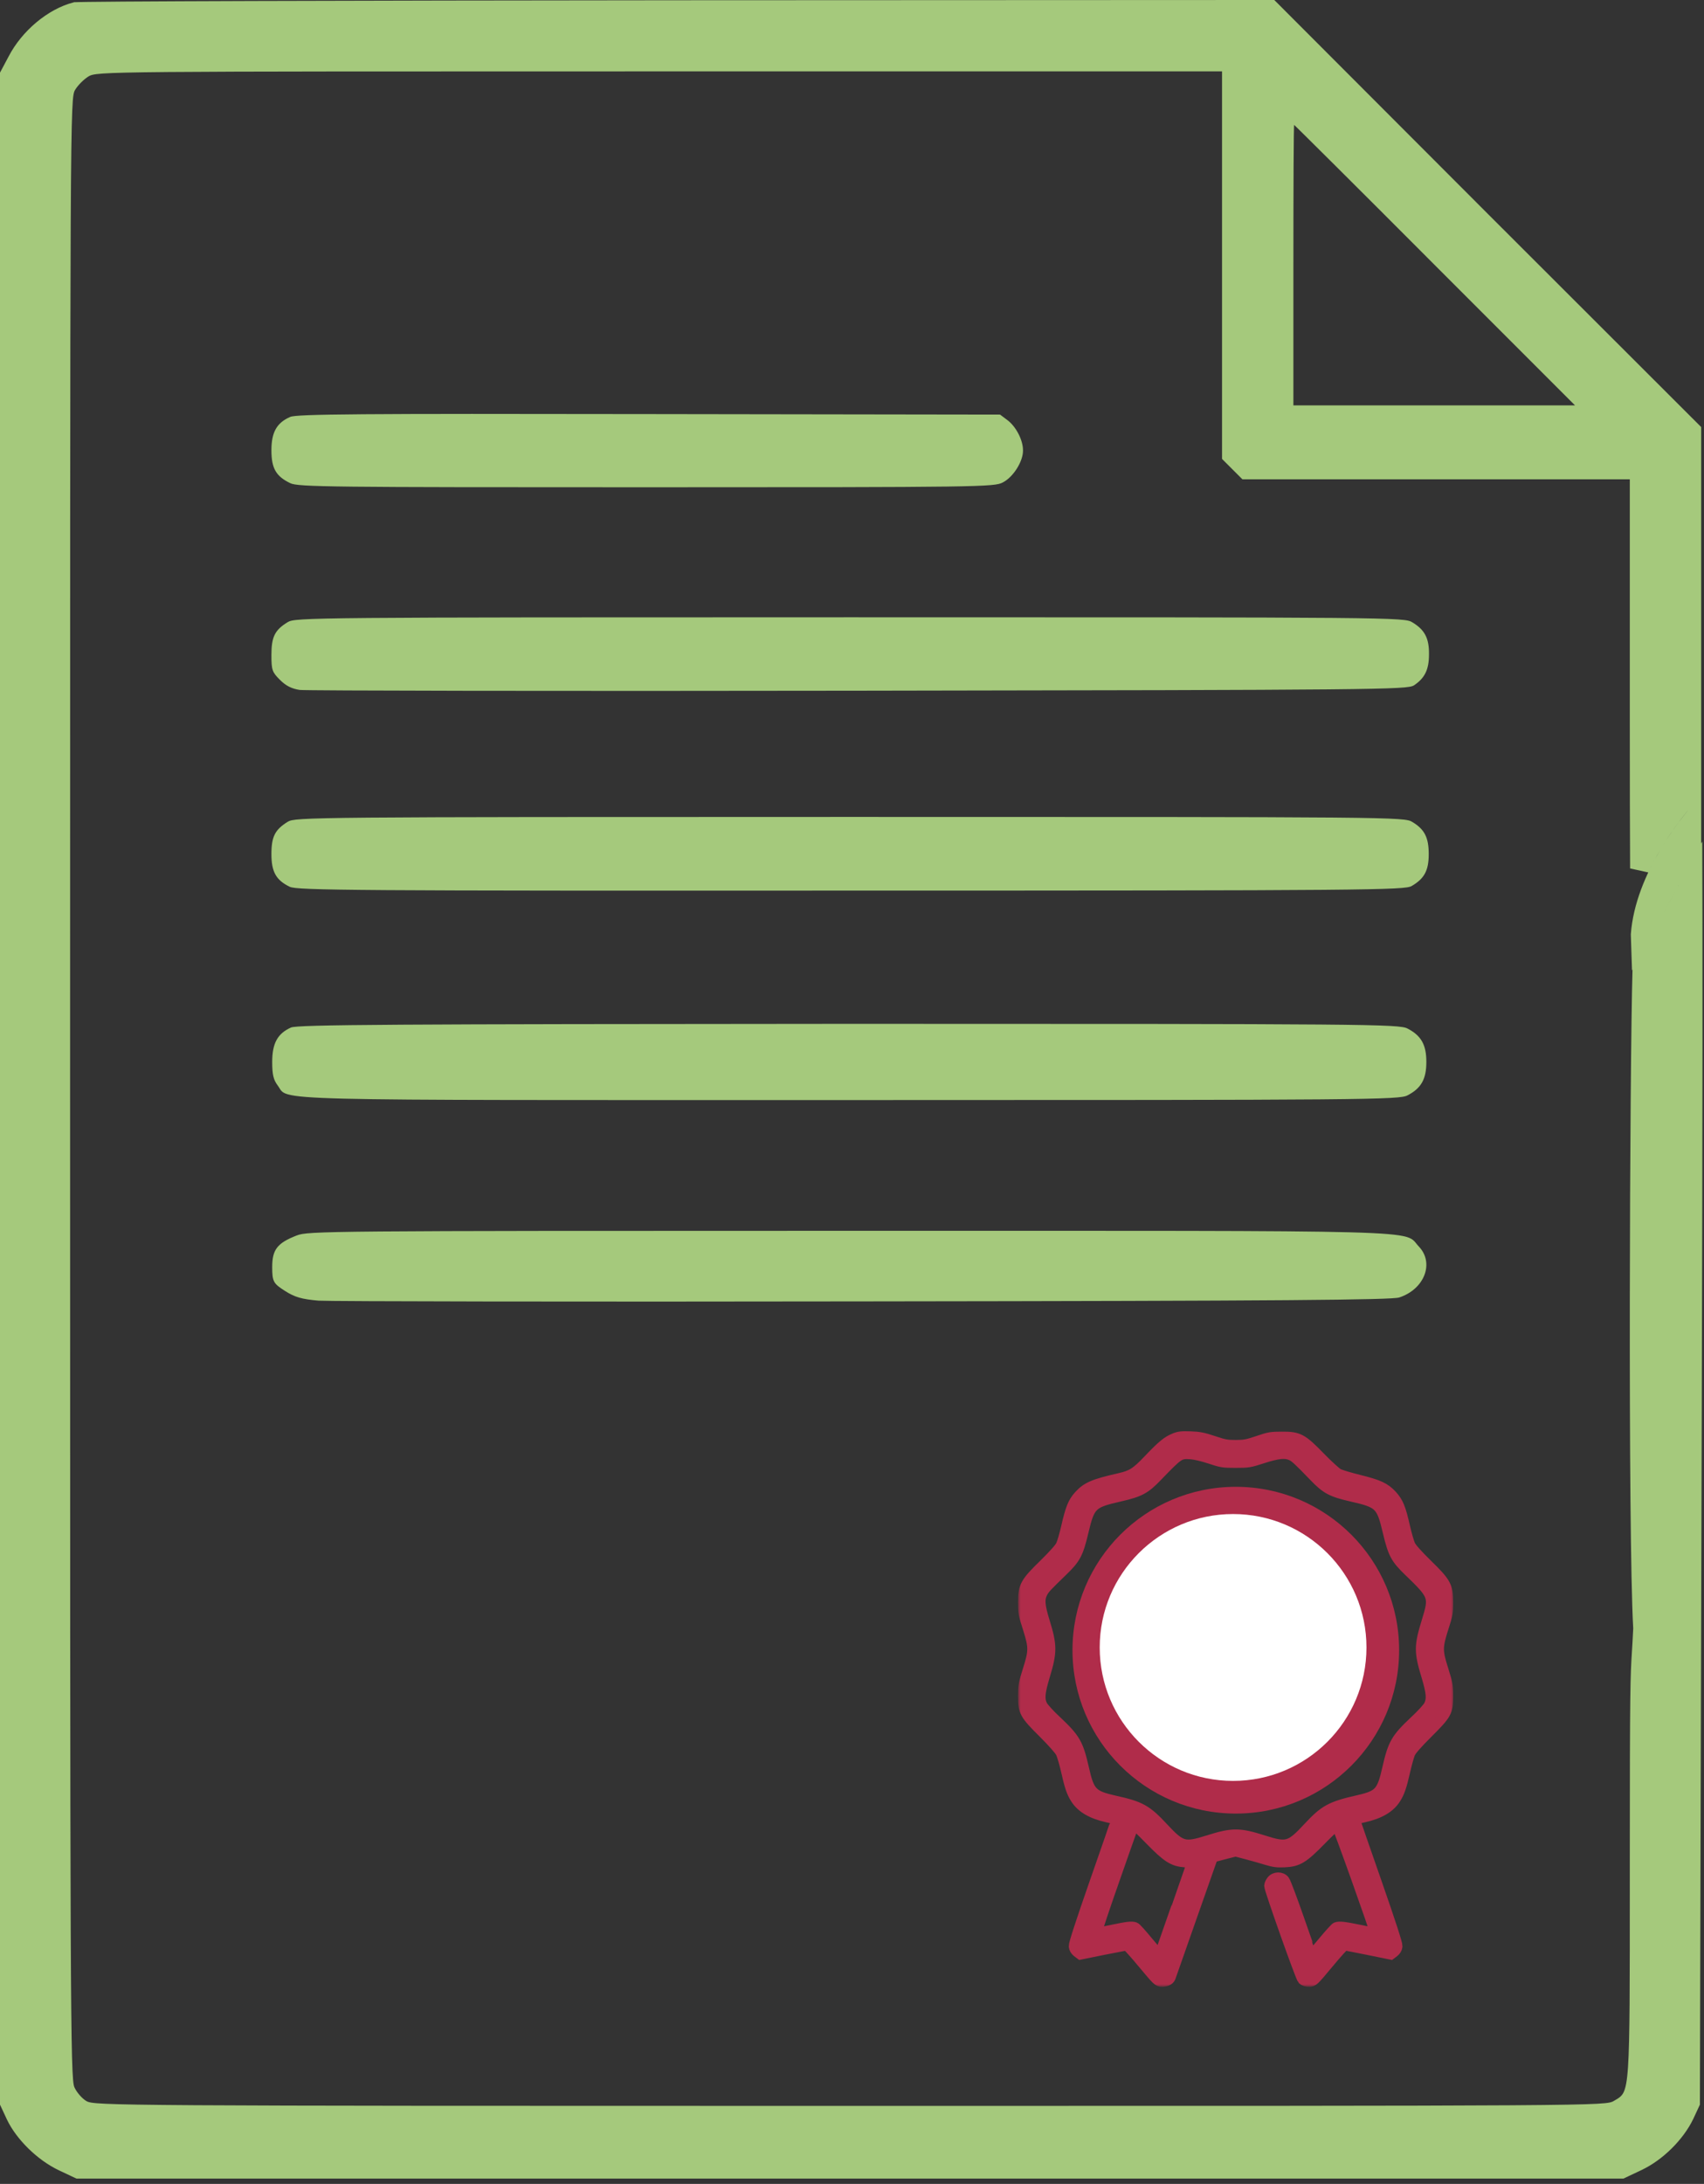
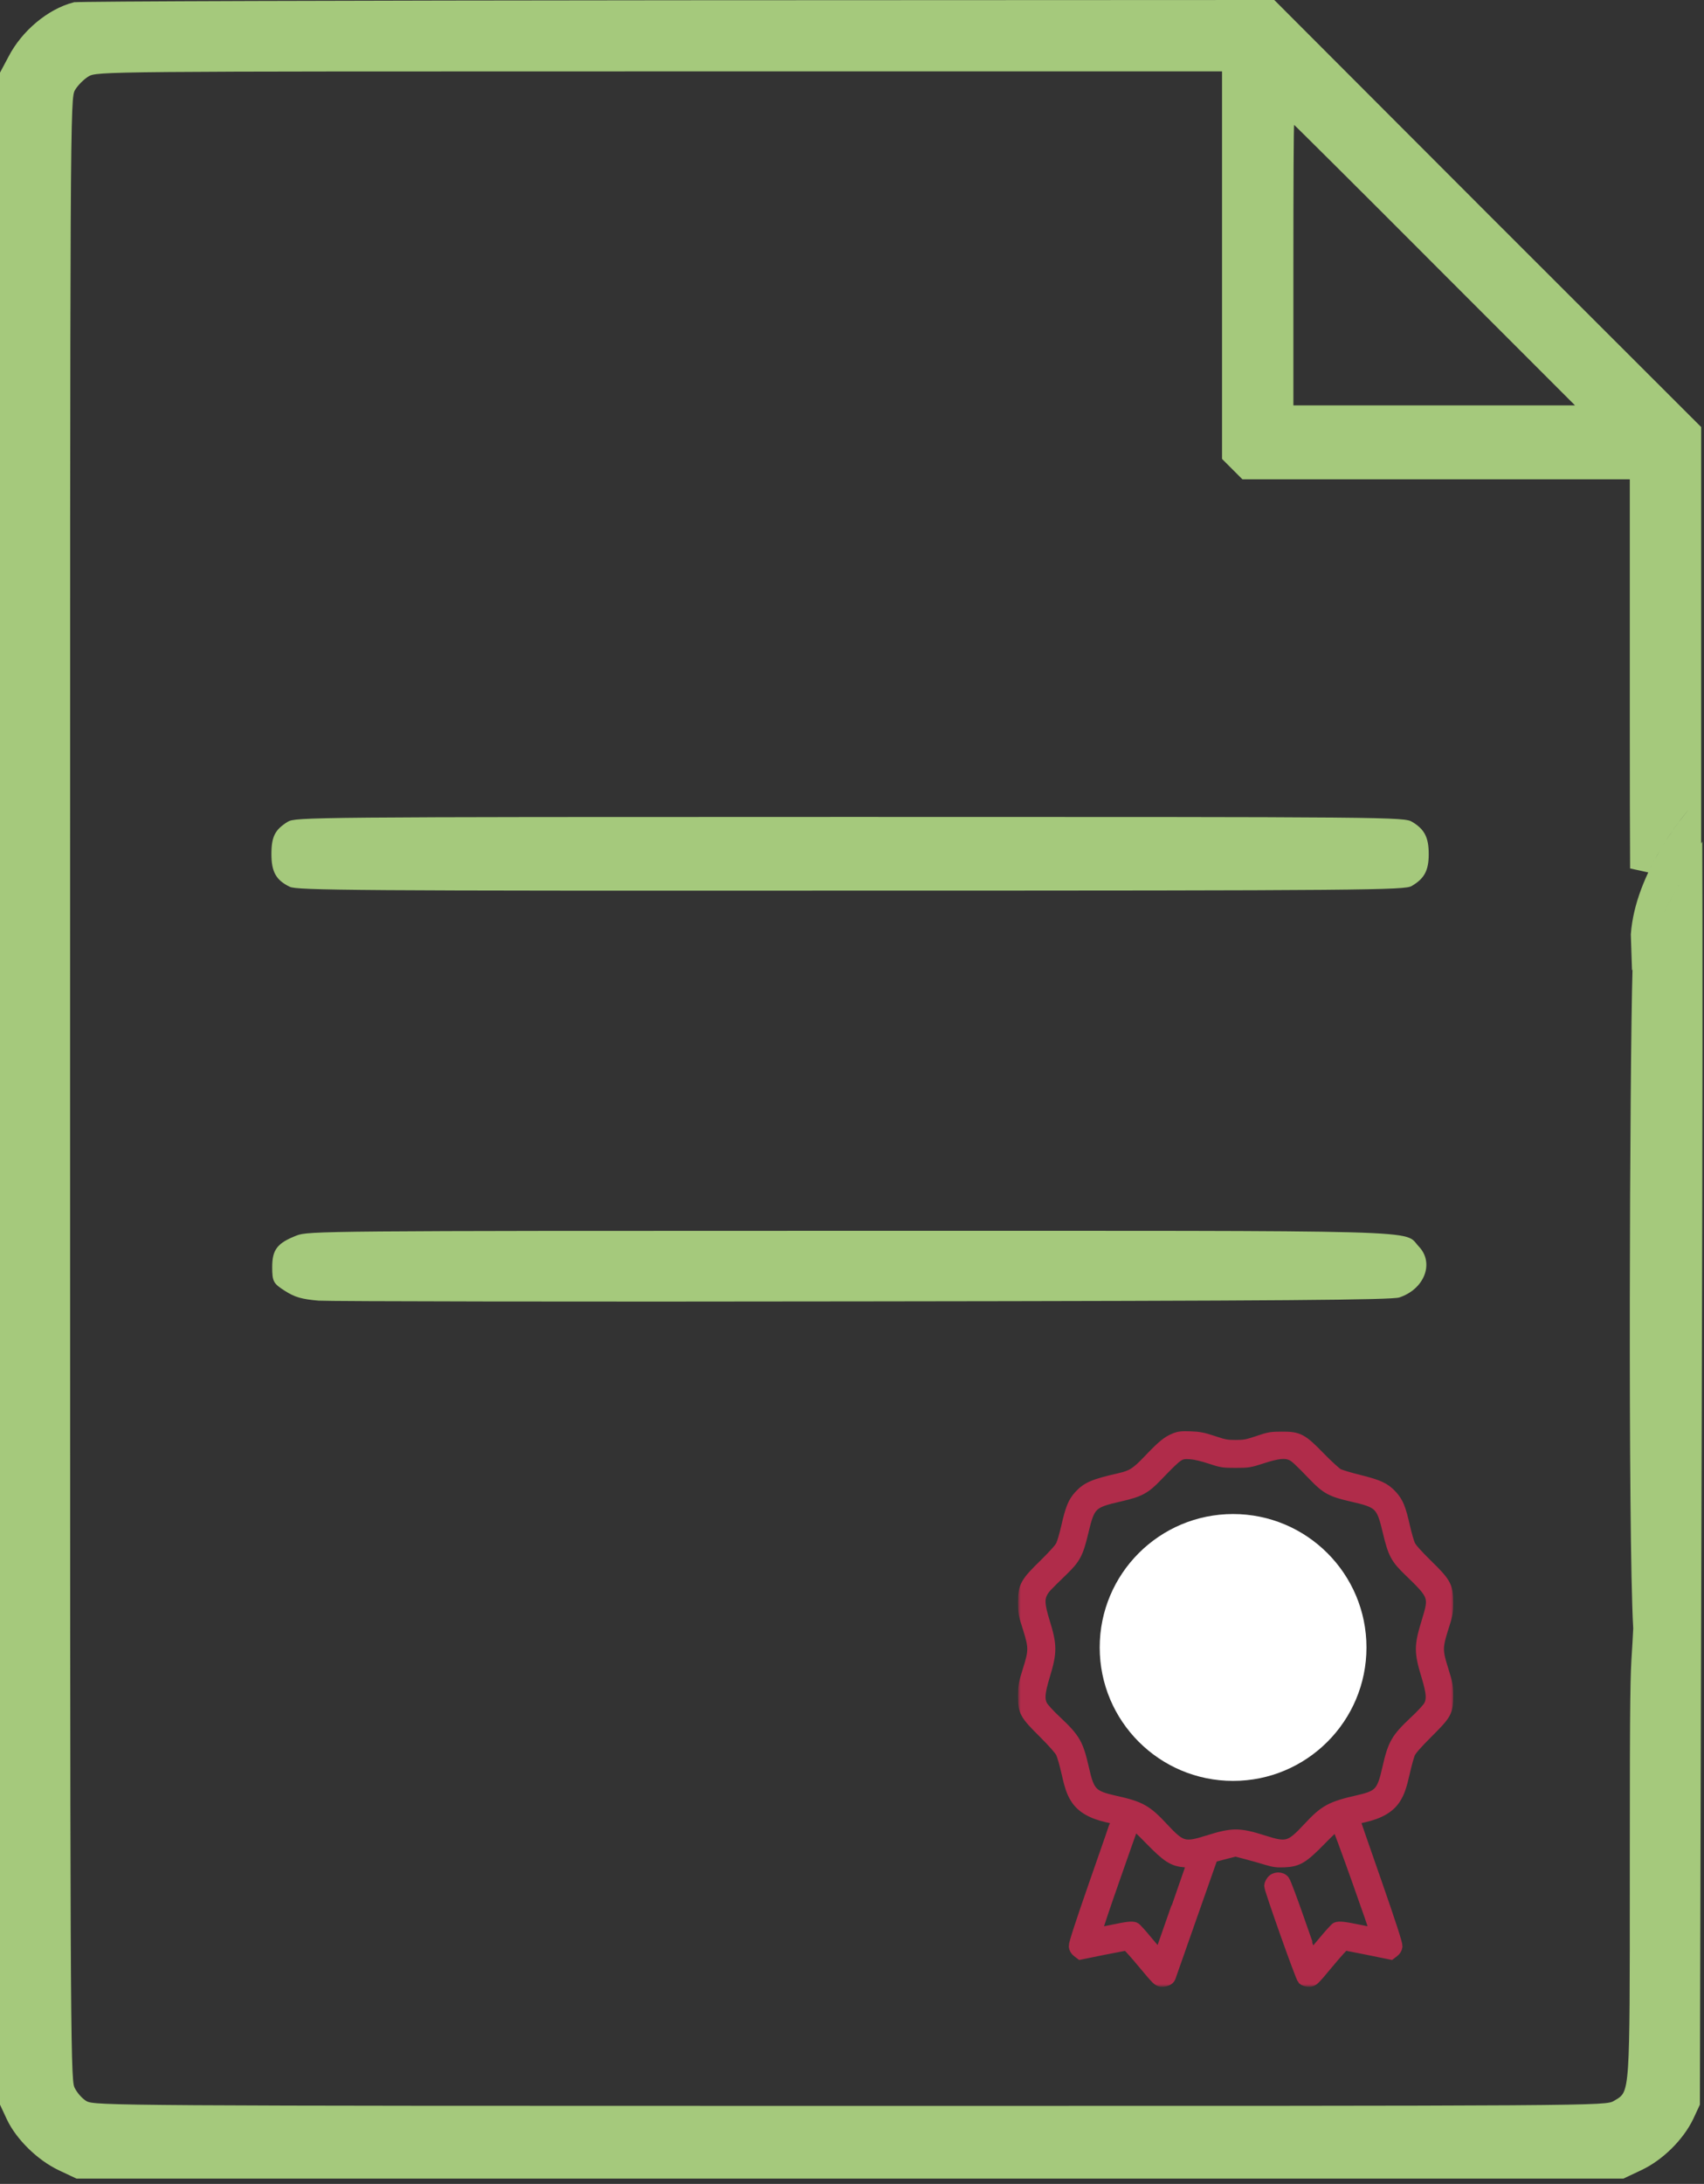
<svg xmlns="http://www.w3.org/2000/svg" width="313" height="401" viewBox="0 0 313 401" fill="none">
  <rect x="0" y="0" width="313" height="401" fill="#333333" stroke="none" />
-   <path d="M310.965 168.383C310.961 165.821 310.954 163.436 310.947 161.251C310.751 161.605 310.574 161.929 310.422 162.211C310.236 162.559 310.093 162.833 309.999 163.022C309.974 163.073 309.955 163.113 309.941 163.143C309.921 163.209 309.901 163.262 309.889 163.293C309.863 163.361 309.836 163.423 309.816 163.465C309.775 163.555 309.724 163.659 309.67 163.764C309.56 163.979 309.408 164.267 309.227 164.602C308.865 165.273 308.37 166.168 307.831 167.13C307.829 167.132 307.828 167.135 307.827 167.137L307.301 168.093C306.266 169.974 304.858 172.533 303.912 174.268C303.356 175.331 302.783 176.319 302.302 177.069C302.063 177.441 301.83 177.78 301.623 178.047C301.62 178.05 301.618 178.053 301.616 178.056C301.112 195.831 300.765 281.707 301.747 298.9L301.752 298.992L301.748 299.083C301.657 301.008 301.577 302.282 301.508 303.385C301.225 307.906 301.122 309.554 301.122 341.41C301.122 342.791 301.122 344.128 301.122 345.422C301.123 364.801 301.124 374.534 300.79 379.596C300.616 382.234 300.343 383.925 299.736 385.08C299.133 386.23 298.213 386.757 297.619 387.097C297.532 387.147 297.451 387.193 297.38 387.237L297.376 387.239C297.067 387.427 296.705 387.623 296.028 387.765C295.461 387.883 294.665 387.965 293.443 388.031C290.975 388.165 286.41 388.253 277.621 388.312C260.019 388.429 225.315 388.429 156.143 388.429H156.123C88.645 388.429 53.925 388.417 35.9 388.3C26.897 388.241 22.028 388.157 19.317 388.032C16.764 387.914 15.775 387.771 14.976 387.294C14.363 386.932 13.779 386.389 13.31 385.851C12.838 385.309 12.382 384.658 12.082 383.997C11.838 383.477 11.746 382.801 11.677 382.013C11.599 381.123 11.535 379.782 11.48 377.736C11.37 373.633 11.293 366.56 11.241 354.28C11.135 329.709 11.124 284.225 11.124 199.799V199.784C11.124 109.518 11.124 64.071 11.241 40.999C11.299 29.473 11.387 23.5 11.52 20.31C11.648 17.242 11.807 16.406 12.313 15.571L12.317 15.566C12.976 14.486 14.252 13.21 15.332 12.55L15.337 12.547C15.635 12.367 15.99 12.176 16.593 12.032C17.113 11.908 17.797 11.824 18.777 11.757C20.751 11.621 24.276 11.533 30.887 11.475C44.136 11.357 69.978 11.357 121.113 11.357H121.153H224.47H226.22V13.107V48.686V83.539L227.58 84.899L228.94 86.259H263.794H299.372H301.122V88.009V132.763C301.122 143.914 301.139 152.717 301.177 159.447C301.884 157.942 302.652 156.521 303.431 155.206C305.226 152.172 307.124 149.624 308.593 147.811C309.328 146.904 309.958 146.177 310.416 145.664C310.532 145.534 310.637 145.418 310.73 145.316V116.706V79.138L272.013 40.468L272.012 40.466L233.342 1.75L124.525 1.797C94.401 1.82 66.865 1.867 46.761 1.931C36.708 1.963 28.515 2 22.787 2.04C19.922 2.06 17.677 2.081 16.125 2.103C15.348 2.114 14.751 2.125 14.338 2.136C14.13 2.141 13.978 2.147 13.877 2.152C13.875 2.152 13.873 2.152 13.871 2.152C9.771 3.229 5.356 6.858 3.101 11.24L3.095 11.251L3.09 11.261L1.75 13.778V199.893V386.057L2.848 388.415C4.398 391.679 7.975 395.23 11.606 396.939L14.435 398.271H156.123H297.81L300.732 396.893L300.733 396.892C304.347 395.192 307.794 391.742 309.447 388.317C309.448 388.314 309.45 388.31 309.452 388.307L310.497 386.056L310.636 332.372C310.636 332.371 310.636 332.371 310.636 332.371C310.656 322.462 310.697 308.302 310.744 292.14C310.808 270.432 310.882 245.113 310.929 221.629C310.97 201.188 310.99 182.213 310.965 168.383ZM301.308 171.645C301.308 171.674 301.309 171.702 301.31 171.731C302.217 170.072 303.363 167.99 304.237 166.4L304.767 165.438L304.77 165.431L304.774 165.425C305.31 164.47 305.796 163.589 306.147 162.939C306.229 162.788 306.302 162.652 306.366 162.531C306.44 162.39 306.502 162.271 306.551 162.176C306.573 162.133 306.59 162.099 306.603 162.071C306.614 162.039 306.621 162.02 306.621 162.019C306.649 161.938 306.679 161.865 306.701 161.813C306.747 161.706 306.804 161.587 306.863 161.469C306.981 161.229 307.146 160.915 307.339 160.555C307.728 159.831 308.262 158.87 308.851 157.833L308.852 157.831L310.73 154.536V150.745C309.441 152.386 307.906 154.517 306.443 156.988C303.899 161.287 301.695 166.421 301.308 171.645ZM290.544 73.196L293.532 76.183H289.307H263.419H237.578H235.828V74.433V48.686C235.828 41.592 235.84 35.152 235.863 30.484C235.875 28.151 235.89 26.256 235.907 24.943C235.916 24.288 235.926 23.77 235.936 23.411C235.938 23.344 235.941 23.28 235.943 23.22C235.946 23.122 235.95 23.036 235.955 22.963C235.958 22.91 235.964 22.831 235.974 22.751C235.978 22.722 235.99 22.626 236.019 22.512C236.03 22.468 236.07 22.316 236.161 22.138C236.205 22.053 236.309 21.867 236.501 21.681C236.699 21.489 237.113 21.188 237.719 21.188C237.992 21.21 238.376 21.316 238.489 21.367C238.519 21.382 238.558 21.404 238.593 21.424C238.629 21.445 238.662 21.465 238.68 21.476C238.744 21.518 238.792 21.556 238.808 21.568C238.846 21.599 238.876 21.625 238.887 21.634C238.913 21.657 238.937 21.68 238.952 21.694C238.967 21.707 238.983 21.723 239 21.739C239.024 21.762 239.049 21.786 239.076 21.812C239.173 21.905 239.311 22.04 239.488 22.213C239.841 22.56 240.358 23.069 241.018 23.722C242.34 25.03 244.245 26.92 246.589 29.252C251.278 33.918 257.728 40.356 264.799 47.45L290.544 73.196Z" fill="#A5C97C" stroke="#A5C97C" stroke-width="3.5" />
-   <path d="M53.32 76.547C50.839 77.624 49.856 79.356 49.856 82.68C49.856 86.004 50.699 87.455 53.32 88.719C54.772 89.421 60.764 89.468 118.766 89.468C179.998 89.468 182.666 89.421 184.211 88.578C186.13 87.595 187.956 84.693 187.909 82.68C187.909 80.76 186.598 78.279 185.007 77.109L183.696 76.126L119.234 76.032C66.007 75.939 54.538 76.032 53.32 76.547Z" fill="#A5C97C" />
-   <path d="M52.852 114.233C50.465 115.684 49.856 116.948 49.856 120.272C49.856 123.034 49.997 123.408 51.401 124.813C52.525 125.936 53.554 126.451 55.053 126.685C56.176 126.826 102.428 126.919 157.761 126.826C253.026 126.685 258.504 126.638 259.721 125.843C261.687 124.532 262.483 122.987 262.483 120.178C262.53 117.182 261.687 115.637 259.44 114.28C257.989 113.343 256.21 113.343 156.123 113.343C56.738 113.343 54.257 113.39 52.852 114.233Z" fill="#A5C97C" />
+   <path d="M310.965 168.383C310.961 165.821 310.954 163.436 310.947 161.251C310.751 161.605 310.574 161.929 310.422 162.211C310.236 162.559 310.093 162.833 309.999 163.022C309.974 163.073 309.955 163.113 309.941 163.143C309.921 163.209 309.901 163.262 309.889 163.293C309.863 163.361 309.836 163.423 309.816 163.465C309.775 163.555 309.724 163.659 309.67 163.764C309.56 163.979 309.408 164.267 309.227 164.602C308.865 165.273 308.37 166.168 307.831 167.13C307.829 167.132 307.828 167.135 307.827 167.137L307.301 168.093C306.266 169.974 304.858 172.533 303.912 174.268C303.356 175.331 302.783 176.319 302.302 177.069C302.063 177.441 301.83 177.78 301.623 178.047C301.62 178.05 301.618 178.053 301.616 178.056C301.112 195.831 300.765 281.707 301.747 298.9L301.752 298.992L301.748 299.083C301.657 301.008 301.577 302.282 301.508 303.385C301.225 307.906 301.122 309.554 301.122 341.41C301.122 342.791 301.122 344.128 301.122 345.422C301.123 364.801 301.124 374.534 300.79 379.596C300.616 382.234 300.343 383.925 299.736 385.08C299.133 386.23 298.213 386.757 297.619 387.097C297.532 387.147 297.451 387.193 297.38 387.237L297.376 387.239C297.067 387.427 296.705 387.623 296.028 387.765C295.461 387.883 294.665 387.965 293.443 388.031C290.975 388.165 286.41 388.253 277.621 388.312C260.019 388.429 225.315 388.429 156.143 388.429H156.123C88.645 388.429 53.925 388.417 35.9 388.3C26.897 388.241 22.028 388.157 19.317 388.032C16.764 387.914 15.775 387.771 14.976 387.294C14.363 386.932 13.779 386.389 13.31 385.851C12.838 385.309 12.382 384.658 12.082 383.997C11.838 383.477 11.746 382.801 11.677 382.013C11.599 381.123 11.535 379.782 11.48 377.736C11.37 373.633 11.293 366.56 11.241 354.28C11.135 329.709 11.124 284.225 11.124 199.799V199.784C11.124 109.518 11.124 64.071 11.241 40.999C11.299 29.473 11.387 23.5 11.52 20.31C11.648 17.242 11.807 16.406 12.313 15.571L12.317 15.566C12.976 14.486 14.252 13.21 15.332 12.55L15.337 12.547C15.635 12.367 15.99 12.176 16.593 12.032C17.113 11.908 17.797 11.824 18.777 11.757C20.751 11.621 24.276 11.533 30.887 11.475C44.136 11.357 69.978 11.357 121.113 11.357H121.153H224.47H226.22V13.107V48.686V83.539L227.58 84.899L228.94 86.259H263.794H299.372H301.122V88.009V132.763C301.122 143.914 301.139 152.717 301.177 159.447C301.884 157.942 302.652 156.521 303.431 155.206C305.226 152.172 307.124 149.624 308.593 147.811C309.328 146.904 309.958 146.177 310.416 145.664C310.532 145.534 310.637 145.418 310.73 145.316V116.706V79.138L272.013 40.468L272.012 40.466L233.342 1.75L124.525 1.797C94.401 1.82 66.865 1.867 46.761 1.931C36.708 1.963 28.515 2 22.787 2.04C19.922 2.06 17.677 2.081 16.125 2.103C15.348 2.114 14.751 2.125 14.338 2.136C14.13 2.141 13.978 2.147 13.877 2.152C13.875 2.152 13.873 2.152 13.871 2.152C9.771 3.229 5.356 6.858 3.101 11.24L3.095 11.251L3.09 11.261L1.75 13.778V199.893V386.057L2.848 388.415C4.398 391.679 7.975 395.23 11.606 396.939L14.435 398.271H156.123H297.81L300.732 396.893L300.733 396.892C304.347 395.192 307.794 391.742 309.447 388.317C309.448 388.314 309.45 388.31 309.452 388.307L310.497 386.056L310.636 332.372C310.636 332.371 310.636 332.371 310.636 332.371C310.656 322.462 310.697 308.302 310.744 292.14C310.808 270.432 310.882 245.113 310.929 221.629C310.97 201.188 310.99 182.213 310.965 168.383ZM301.308 171.645C301.308 171.674 301.309 171.702 301.31 171.731C302.217 170.072 303.363 167.99 304.237 166.4L304.767 165.438L304.77 165.431L304.774 165.425C305.31 164.47 305.796 163.589 306.147 162.939C306.44 162.39 306.502 162.271 306.551 162.176C306.573 162.133 306.59 162.099 306.603 162.071C306.614 162.039 306.621 162.02 306.621 162.019C306.649 161.938 306.679 161.865 306.701 161.813C306.747 161.706 306.804 161.587 306.863 161.469C306.981 161.229 307.146 160.915 307.339 160.555C307.728 159.831 308.262 158.87 308.851 157.833L308.852 157.831L310.73 154.536V150.745C309.441 152.386 307.906 154.517 306.443 156.988C303.899 161.287 301.695 166.421 301.308 171.645ZM290.544 73.196L293.532 76.183H289.307H263.419H237.578H235.828V74.433V48.686C235.828 41.592 235.84 35.152 235.863 30.484C235.875 28.151 235.89 26.256 235.907 24.943C235.916 24.288 235.926 23.77 235.936 23.411C235.938 23.344 235.941 23.28 235.943 23.22C235.946 23.122 235.95 23.036 235.955 22.963C235.958 22.91 235.964 22.831 235.974 22.751C235.978 22.722 235.99 22.626 236.019 22.512C236.03 22.468 236.07 22.316 236.161 22.138C236.205 22.053 236.309 21.867 236.501 21.681C236.699 21.489 237.113 21.188 237.719 21.188C237.992 21.21 238.376 21.316 238.489 21.367C238.519 21.382 238.558 21.404 238.593 21.424C238.629 21.445 238.662 21.465 238.68 21.476C238.744 21.518 238.792 21.556 238.808 21.568C238.846 21.599 238.876 21.625 238.887 21.634C238.913 21.657 238.937 21.68 238.952 21.694C238.967 21.707 238.983 21.723 239 21.739C239.024 21.762 239.049 21.786 239.076 21.812C239.173 21.905 239.311 22.04 239.488 22.213C239.841 22.56 240.358 23.069 241.018 23.722C242.34 25.03 244.245 26.92 246.589 29.252C251.278 33.918 257.728 40.356 264.799 47.45L290.544 73.196Z" fill="#A5C97C" stroke="#A5C97C" stroke-width="3.5" />
  <path d="M52.852 150.89C50.512 152.341 49.856 153.605 49.856 156.835C49.856 160.066 50.699 161.61 53.227 162.828C54.538 163.483 65.117 163.577 156.31 163.53C251.388 163.53 258.036 163.436 259.299 162.687C261.64 161.33 262.436 159.832 262.436 156.835C262.436 153.793 261.687 152.295 259.44 150.937C257.989 150.001 256.21 150.001 156.123 150.001C56.738 150.001 54.257 150.048 52.852 150.89Z" fill="#A5C97C" />
-   <path d="M53.453 188.667C50.98 189.777 50 191.563 50 194.99C50 197.355 50.233 198.272 51.027 199.334C53.173 202.182 46.313 201.988 156.023 201.988C251.22 201.988 257.053 201.94 258.547 201.12C261.067 199.816 262 198.127 262 194.99C262 191.853 261.067 190.163 258.547 188.86C257.053 188.039 251.22 187.991 155.93 187.991C72.446 188.039 54.666 188.136 53.453 188.667Z" fill="#A5C97C" />
  <path d="M54.507 226.85C50.915 228.245 50 229.46 50 232.655C50 235.31 50.211 235.67 52.324 237.02C54.155 238.19 55.422 238.55 58.52 238.82C60.562 238.955 105.77 239.045 158.793 238.955C236.462 238.865 255.615 238.685 257.024 238.235C261.671 236.705 263.502 231.89 260.615 228.875C257.657 225.77 265.051 225.995 155.483 225.995C59.506 225.995 56.619 226.04 54.507 226.85Z" fill="#A5C97C" />
  <mask id="path-7-outside-1_1250_64" maskUnits="userSpaceOnUse" x="187" y="261.794" width="80" height="103" fill="black">
    <rect fill="white" x="187" y="261.794" width="80" height="103" />
    <path d="M215.754 264.146C214.445 264.674 213.547 265.397 211.066 267.995C208.723 270.457 207.961 270.946 205.676 271.473C200.871 272.567 199.641 273.095 198.195 274.697C197.141 275.869 196.672 277.042 195.91 280.402C195.598 281.751 195.168 283.255 194.934 283.744C194.68 284.291 193.586 285.502 191.848 287.221C188.352 290.621 188 291.266 188 294.236C188 296.112 188.078 296.522 188.859 298.925C189.973 302.462 189.973 303.126 188.859 306.643C188.078 309.144 188 309.554 188 311.43C188 314.302 188.234 314.732 191.711 318.19C193.449 319.929 194.641 321.278 194.914 321.825C195.148 322.313 195.598 323.857 195.91 325.244C196.516 327.979 196.906 329.113 197.59 330.187C198.645 331.887 200.539 332.981 203.41 333.626C204.328 333.821 205.09 334.056 205.09 334.154C205.09 334.251 203.332 339.37 201.164 345.545C198.508 353.145 197.277 356.955 197.316 357.366C197.355 357.776 197.57 358.128 197.922 358.401L198.469 358.812L202.609 357.971C204.895 357.522 206.848 357.151 206.965 357.151C207.082 357.151 208.43 358.636 209.953 360.472C212.57 363.618 212.746 363.794 213.41 363.794C214.23 363.794 214.758 363.54 214.953 363.071C215.031 362.876 216.789 357.854 218.879 351.895C220.969 345.935 222.707 341.031 222.727 340.992C222.766 340.973 223.723 340.699 224.875 340.406L226.965 339.878L228.977 340.406C230.07 340.699 231.711 341.148 232.629 341.442C233.996 341.852 234.582 341.93 235.949 341.871C238.41 341.754 239.348 341.188 242.668 337.788C244.133 336.283 245.441 335.072 245.559 335.111C245.773 335.189 252.766 354.806 252.648 354.962C252.609 355.001 251.301 354.747 249.738 354.415C246.867 353.829 246.008 353.731 245.461 353.946C245.285 354.005 244.211 355.197 243.059 356.584C241.906 357.971 240.949 359.085 240.93 359.066C240.891 359.026 239.836 356.037 238.566 352.383C237.297 348.749 236.105 345.564 235.891 345.31C235.363 344.626 234.172 344.646 233.625 345.349C233.391 345.642 233.215 346.053 233.215 346.268C233.215 346.932 238.938 363.071 239.309 363.442C239.523 363.657 239.953 363.794 240.441 363.794C241.203 363.794 241.242 363.755 243.977 360.472C245.5 358.636 246.848 357.151 246.965 357.151C247.082 357.131 249.035 357.502 251.32 357.971L255.461 358.812L256.008 358.401C256.359 358.128 256.574 357.776 256.613 357.366C256.652 356.936 255.441 353.204 252.766 345.525C250.598 339.351 248.84 334.232 248.84 334.154C248.84 334.056 249.602 333.821 250.52 333.626C253.391 332.981 255.285 331.887 256.34 330.187C257.023 329.113 257.414 327.979 258.02 325.283C258.332 323.896 258.762 322.391 258.957 321.922C259.211 321.336 260.266 320.144 262.16 318.249C265.695 314.732 265.93 314.322 265.93 311.43C265.93 309.554 265.852 309.144 265.07 306.643C263.957 303.126 263.957 302.462 265.07 298.925C265.852 296.522 265.93 296.112 265.93 294.236C265.93 291.266 265.578 290.621 262.082 287.221C260.344 285.502 259.25 284.291 258.996 283.744C258.762 283.255 258.332 281.751 258.02 280.402C257.238 276.944 256.809 275.869 255.656 274.599C254.367 273.212 253.234 272.685 249.602 271.786C247.941 271.375 246.242 270.867 245.812 270.653C245.383 270.418 243.879 269.05 242.492 267.624C239.152 264.185 238.527 263.853 235.461 263.873C233.488 263.873 233.117 263.931 231.066 264.635C229.074 265.299 228.605 265.397 226.965 265.397C225.324 265.397 224.836 265.299 222.863 264.635C220.988 264.009 220.285 263.873 218.664 263.814C217.062 263.755 216.535 263.814 215.754 264.146ZM222.277 267.78C224.406 268.484 224.66 268.523 226.965 268.523C229.309 268.523 229.523 268.484 231.945 267.702C234.719 266.803 236.125 266.667 237.238 267.194C237.941 267.526 238.586 268.132 241.398 271.043C243.625 273.368 244.602 273.876 248.254 274.717C253.43 275.889 253.801 276.26 254.992 281.282C255.93 285.248 256.418 286.147 258.742 288.394C263.469 292.946 263.527 293.142 262.141 297.675C260.734 302.266 260.715 303.263 262.121 307.874C263 310.824 263.098 312.036 262.512 313.169C262.297 313.599 261.125 314.888 259.875 316.041C256.457 319.265 255.93 320.183 254.895 324.716C253.918 329.074 253.352 329.718 249.621 330.578C244.445 331.75 243.352 332.356 240.344 335.58C237.023 339.156 236.379 339.351 232.141 338.003C227.609 336.557 226.418 336.557 221.828 338.003C217.531 339.351 216.906 339.156 213.586 335.58C210.578 332.356 209.465 331.731 204.758 330.695C200.598 329.757 200.031 329.171 199.035 324.716C198 320.183 197.473 319.265 194.055 316.041C192.805 314.888 191.633 313.599 191.418 313.169C190.832 312.036 190.93 310.824 191.809 307.874C193.195 303.321 193.195 302.188 191.809 297.694C190.93 294.822 190.832 293.63 191.418 292.477C191.828 291.676 192.121 291.364 195.188 288.394C197.512 286.147 198 285.248 198.938 281.282C200.129 276.26 200.5 275.889 205.676 274.717C209.328 273.876 210.305 273.368 212.531 271.043C216.535 266.901 216.633 266.823 218.664 266.94C219.543 266.999 220.832 267.311 222.277 267.78ZM211.262 337.788C214.406 341.012 215.5 341.715 217.629 341.871C218.352 341.91 218.957 341.989 218.957 342.028C218.957 342.086 213.488 357.737 213.156 358.675C213 359.105 212.824 358.948 210.871 356.604C209.719 355.197 208.645 354.005 208.469 353.946C207.922 353.731 207.062 353.829 204.289 354.415C202.766 354.747 201.457 354.982 201.379 354.962C201.301 354.923 202.746 350.566 204.602 345.291C208.605 333.88 208.156 335.072 208.41 335.072C208.527 335.072 209.816 336.303 211.262 337.788Z" />
  </mask>
  <path d="M215.754 264.146C214.445 264.674 213.547 265.397 211.066 267.995C208.723 270.457 207.961 270.946 205.676 271.473C200.871 272.567 199.641 273.095 198.195 274.697C197.141 275.869 196.672 277.042 195.91 280.402C195.598 281.751 195.168 283.255 194.934 283.744C194.68 284.291 193.586 285.502 191.848 287.221C188.352 290.621 188 291.266 188 294.236C188 296.112 188.078 296.522 188.859 298.925C189.973 302.462 189.973 303.126 188.859 306.643C188.078 309.144 188 309.554 188 311.43C188 314.302 188.234 314.732 191.711 318.19C193.449 319.929 194.641 321.278 194.914 321.825C195.148 322.313 195.598 323.857 195.91 325.244C196.516 327.979 196.906 329.113 197.59 330.187C198.645 331.887 200.539 332.981 203.41 333.626C204.328 333.821 205.09 334.056 205.09 334.154C205.09 334.251 203.332 339.37 201.164 345.545C198.508 353.145 197.277 356.955 197.316 357.366C197.355 357.776 197.57 358.128 197.922 358.401L198.469 358.812L202.609 357.971C204.895 357.522 206.848 357.151 206.965 357.151C207.082 357.151 208.43 358.636 209.953 360.472C212.57 363.618 212.746 363.794 213.41 363.794C214.23 363.794 214.758 363.54 214.953 363.071C215.031 362.876 216.789 357.854 218.879 351.895C220.969 345.935 222.707 341.031 222.727 340.992C222.766 340.973 223.723 340.699 224.875 340.406L226.965 339.878L228.977 340.406C230.07 340.699 231.711 341.148 232.629 341.442C233.996 341.852 234.582 341.93 235.949 341.871C238.41 341.754 239.348 341.188 242.668 337.788C244.133 336.283 245.441 335.072 245.559 335.111C245.773 335.189 252.766 354.806 252.648 354.962C252.609 355.001 251.301 354.747 249.738 354.415C246.867 353.829 246.008 353.731 245.461 353.946C245.285 354.005 244.211 355.197 243.059 356.584C241.906 357.971 240.949 359.085 240.93 359.066C240.891 359.026 239.836 356.037 238.566 352.383C237.297 348.749 236.105 345.564 235.891 345.31C235.363 344.626 234.172 344.646 233.625 345.349C233.391 345.642 233.215 346.053 233.215 346.268C233.215 346.932 238.938 363.071 239.309 363.442C239.523 363.657 239.953 363.794 240.441 363.794C241.203 363.794 241.242 363.755 243.977 360.472C245.5 358.636 246.848 357.151 246.965 357.151C247.082 357.131 249.035 357.502 251.32 357.971L255.461 358.812L256.008 358.401C256.359 358.128 256.574 357.776 256.613 357.366C256.652 356.936 255.441 353.204 252.766 345.525C250.598 339.351 248.84 334.232 248.84 334.154C248.84 334.056 249.602 333.821 250.52 333.626C253.391 332.981 255.285 331.887 256.34 330.187C257.023 329.113 257.414 327.979 258.02 325.283C258.332 323.896 258.762 322.391 258.957 321.922C259.211 321.336 260.266 320.144 262.16 318.249C265.695 314.732 265.93 314.322 265.93 311.43C265.93 309.554 265.852 309.144 265.07 306.643C263.957 303.126 263.957 302.462 265.07 298.925C265.852 296.522 265.93 296.112 265.93 294.236C265.93 291.266 265.578 290.621 262.082 287.221C260.344 285.502 259.25 284.291 258.996 283.744C258.762 283.255 258.332 281.751 258.02 280.402C257.238 276.944 256.809 275.869 255.656 274.599C254.367 273.212 253.234 272.685 249.602 271.786C247.941 271.375 246.242 270.867 245.812 270.653C245.383 270.418 243.879 269.05 242.492 267.624C239.152 264.185 238.527 263.853 235.461 263.873C233.488 263.873 233.117 263.931 231.066 264.635C229.074 265.299 228.605 265.397 226.965 265.397C225.324 265.397 224.836 265.299 222.863 264.635C220.988 264.009 220.285 263.873 218.664 263.814C217.062 263.755 216.535 263.814 215.754 264.146ZM222.277 267.78C224.406 268.484 224.66 268.523 226.965 268.523C229.309 268.523 229.523 268.484 231.945 267.702C234.719 266.803 236.125 266.667 237.238 267.194C237.941 267.526 238.586 268.132 241.398 271.043C243.625 273.368 244.602 273.876 248.254 274.717C253.43 275.889 253.801 276.26 254.992 281.282C255.93 285.248 256.418 286.147 258.742 288.394C263.469 292.946 263.527 293.142 262.141 297.675C260.734 302.266 260.715 303.263 262.121 307.874C263 310.824 263.098 312.036 262.512 313.169C262.297 313.599 261.125 314.888 259.875 316.041C256.457 319.265 255.93 320.183 254.895 324.716C253.918 329.074 253.352 329.718 249.621 330.578C244.445 331.75 243.352 332.356 240.344 335.58C237.023 339.156 236.379 339.351 232.141 338.003C227.609 336.557 226.418 336.557 221.828 338.003C217.531 339.351 216.906 339.156 213.586 335.58C210.578 332.356 209.465 331.731 204.758 330.695C200.598 329.757 200.031 329.171 199.035 324.716C198 320.183 197.473 319.265 194.055 316.041C192.805 314.888 191.633 313.599 191.418 313.169C190.832 312.036 190.93 310.824 191.809 307.874C193.195 303.321 193.195 302.188 191.809 297.694C190.93 294.822 190.832 293.63 191.418 292.477C191.828 291.676 192.121 291.364 195.188 288.394C197.512 286.147 198 285.248 198.938 281.282C200.129 276.26 200.5 275.889 205.676 274.717C209.328 273.876 210.305 273.368 212.531 271.043C216.535 266.901 216.633 266.823 218.664 266.94C219.543 266.999 220.832 267.311 222.277 267.78ZM211.262 337.788C214.406 341.012 215.5 341.715 217.629 341.871C218.352 341.91 218.957 341.989 218.957 342.028C218.957 342.086 213.488 357.737 213.156 358.675C213 359.105 212.824 358.948 210.871 356.604C209.719 355.197 208.645 354.005 208.469 353.946C207.922 353.731 207.062 353.829 204.289 354.415C202.766 354.747 201.457 354.982 201.379 354.962C201.301 354.923 202.746 350.566 204.602 345.291C208.605 333.88 208.156 335.072 208.41 335.072C208.527 335.072 209.816 336.303 211.262 337.788Z" fill="#B02C4A" />
  <path d="M215.754 264.146C214.445 264.674 213.547 265.397 211.066 267.995C208.723 270.457 207.961 270.946 205.676 271.473C200.871 272.567 199.641 273.095 198.195 274.697C197.141 275.869 196.672 277.042 195.91 280.402C195.598 281.751 195.168 283.255 194.934 283.744C194.68 284.291 193.586 285.502 191.848 287.221C188.352 290.621 188 291.266 188 294.236C188 296.112 188.078 296.522 188.859 298.925C189.973 302.462 189.973 303.126 188.859 306.643C188.078 309.144 188 309.554 188 311.43C188 314.302 188.234 314.732 191.711 318.19C193.449 319.929 194.641 321.278 194.914 321.825C195.148 322.313 195.598 323.857 195.91 325.244C196.516 327.979 196.906 329.113 197.59 330.187C198.645 331.887 200.539 332.981 203.41 333.626C204.328 333.821 205.09 334.056 205.09 334.154C205.09 334.251 203.332 339.37 201.164 345.545C198.508 353.145 197.277 356.955 197.316 357.366C197.355 357.776 197.57 358.128 197.922 358.401L198.469 358.812L202.609 357.971C204.895 357.522 206.848 357.151 206.965 357.151C207.082 357.151 208.43 358.636 209.953 360.472C212.57 363.618 212.746 363.794 213.41 363.794C214.23 363.794 214.758 363.54 214.953 363.071C215.031 362.876 216.789 357.854 218.879 351.895C220.969 345.935 222.707 341.031 222.727 340.992C222.766 340.973 223.723 340.699 224.875 340.406L226.965 339.878L228.977 340.406C230.07 340.699 231.711 341.148 232.629 341.442C233.996 341.852 234.582 341.93 235.949 341.871C238.41 341.754 239.348 341.188 242.668 337.788C244.133 336.283 245.441 335.072 245.559 335.111C245.773 335.189 252.766 354.806 252.648 354.962C252.609 355.001 251.301 354.747 249.738 354.415C246.867 353.829 246.008 353.731 245.461 353.946C245.285 354.005 244.211 355.197 243.059 356.584C241.906 357.971 240.949 359.085 240.93 359.066C240.891 359.026 239.836 356.037 238.566 352.383C237.297 348.749 236.105 345.564 235.891 345.31C235.363 344.626 234.172 344.646 233.625 345.349C233.391 345.642 233.215 346.053 233.215 346.268C233.215 346.932 238.938 363.071 239.309 363.442C239.523 363.657 239.953 363.794 240.441 363.794C241.203 363.794 241.242 363.755 243.977 360.472C245.5 358.636 246.848 357.151 246.965 357.151C247.082 357.131 249.035 357.502 251.32 357.971L255.461 358.812L256.008 358.401C256.359 358.128 256.574 357.776 256.613 357.366C256.652 356.936 255.441 353.204 252.766 345.525C250.598 339.351 248.84 334.232 248.84 334.154C248.84 334.056 249.602 333.821 250.52 333.626C253.391 332.981 255.285 331.887 256.34 330.187C257.023 329.113 257.414 327.979 258.02 325.283C258.332 323.896 258.762 322.391 258.957 321.922C259.211 321.336 260.266 320.144 262.16 318.249C265.695 314.732 265.93 314.322 265.93 311.43C265.93 309.554 265.852 309.144 265.07 306.643C263.957 303.126 263.957 302.462 265.07 298.925C265.852 296.522 265.93 296.112 265.93 294.236C265.93 291.266 265.578 290.621 262.082 287.221C260.344 285.502 259.25 284.291 258.996 283.744C258.762 283.255 258.332 281.751 258.02 280.402C257.238 276.944 256.809 275.869 255.656 274.599C254.367 273.212 253.234 272.685 249.602 271.786C247.941 271.375 246.242 270.867 245.812 270.653C245.383 270.418 243.879 269.05 242.492 267.624C239.152 264.185 238.527 263.853 235.461 263.873C233.488 263.873 233.117 263.931 231.066 264.635C229.074 265.299 228.605 265.397 226.965 265.397C225.324 265.397 224.836 265.299 222.863 264.635C220.988 264.009 220.285 263.873 218.664 263.814C217.062 263.755 216.535 263.814 215.754 264.146ZM222.277 267.78C224.406 268.484 224.66 268.523 226.965 268.523C229.309 268.523 229.523 268.484 231.945 267.702C234.719 266.803 236.125 266.667 237.238 267.194C237.941 267.526 238.586 268.132 241.398 271.043C243.625 273.368 244.602 273.876 248.254 274.717C253.43 275.889 253.801 276.26 254.992 281.282C255.93 285.248 256.418 286.147 258.742 288.394C263.469 292.946 263.527 293.142 262.141 297.675C260.734 302.266 260.715 303.263 262.121 307.874C263 310.824 263.098 312.036 262.512 313.169C262.297 313.599 261.125 314.888 259.875 316.041C256.457 319.265 255.93 320.183 254.895 324.716C253.918 329.074 253.352 329.718 249.621 330.578C244.445 331.75 243.352 332.356 240.344 335.58C237.023 339.156 236.379 339.351 232.141 338.003C227.609 336.557 226.418 336.557 221.828 338.003C217.531 339.351 216.906 339.156 213.586 335.58C210.578 332.356 209.465 331.731 204.758 330.695C200.598 329.757 200.031 329.171 199.035 324.716C198 320.183 197.473 319.265 194.055 316.041C192.805 314.888 191.633 313.599 191.418 313.169C190.832 312.036 190.93 310.824 191.809 307.874C193.195 303.321 193.195 302.188 191.809 297.694C190.93 294.822 190.832 293.63 191.418 292.477C191.828 291.676 192.121 291.364 195.188 288.394C197.512 286.147 198 285.248 198.938 281.282C200.129 276.26 200.5 275.889 205.676 274.717C209.328 273.876 210.305 273.368 212.531 271.043C216.535 266.901 216.633 266.823 218.664 266.94C219.543 266.999 220.832 267.311 222.277 267.78ZM211.262 337.788C214.406 341.012 215.5 341.715 217.629 341.871C218.352 341.91 218.957 341.989 218.957 342.028C218.957 342.086 213.488 357.737 213.156 358.675C213 359.105 212.824 358.948 210.871 356.604C209.719 355.197 208.645 354.005 208.469 353.946C207.922 353.731 207.062 353.829 204.289 354.415C202.766 354.747 201.457 354.982 201.379 354.962C201.301 354.923 202.746 350.566 204.602 345.291C208.605 333.88 208.156 335.072 208.41 335.072C208.527 335.072 209.816 336.303 211.262 337.788Z" stroke="#B02C4A" stroke-width="2" mask="url(#path-7-outside-1_1250_64)" />
-   <path d="M223.356 274.323L223.356 274.323C220.243 274.911 219.24 275.15 217.528 275.728L217.525 275.729C207.343 279.23 199.871 288.456 198.52 299.175L198.519 299.175C198.161 302.026 198.378 306.56 199.017 309.278M223.356 274.323L199.017 309.278M223.356 274.323L223.363 274.322M223.356 274.323L223.363 274.322M199.017 309.278C200.269 314.606 202.875 319.262 206.828 323.176C210.782 327.093 215.535 329.678 221.152 330.909M199.017 309.278L221.152 330.909M221.152 330.909C222.486 331.215 224.643 331.371 226.761 331.388C228.879 331.405 231.027 331.284 232.341 331.009L232.341 331.009C238.193 329.778 243.165 327.135 247.202 323.076C251.275 318.982 253.86 314.206 255.11 308.409M221.152 330.909L254.621 308.304M255.11 308.409L254.621 308.304M255.11 308.409C255.11 308.409 255.11 308.409 255.11 308.41L254.621 308.304M255.11 308.409C255.376 307.181 255.507 304.992 255.512 302.844C255.517 300.696 255.396 298.505 255.129 297.276M254.621 308.304C255.129 305.959 255.148 299.726 254.641 297.381M255.129 297.276L254.641 297.381M255.129 297.276C255.129 297.276 255.129 297.276 255.129 297.276L254.641 297.381M255.129 297.276C254.632 294.969 253.785 292.531 252.78 290.367C251.777 288.208 250.604 286.29 249.44 285.043L249.438 285.041C248.795 284.361 247.891 284.212 247.15 284.47C246.403 284.73 245.801 285.412 245.801 286.362C245.801 286.65 245.896 286.956 246.031 287.245C246.169 287.541 246.365 287.855 246.606 288.169C248.323 290.421 249.935 293.741 250.68 296.551M254.641 297.381L250.68 296.551M250.68 296.551C250.68 296.551 250.68 296.55 250.68 296.55L251.164 296.424L250.681 296.552C250.681 296.552 250.681 296.551 250.68 296.551ZM223.363 274.322C223.693 274.264 224.376 274.245 225.182 274.246C226.008 274.247 227.015 274.27 228.027 274.31C229.038 274.349 230.058 274.404 230.911 274.47C231.748 274.534 232.461 274.61 232.838 274.698L223.363 274.322ZM206.677 316.545C206.677 316.545 206.677 316.545 206.678 316.545L206.262 316.823L206.677 316.544C206.677 316.544 206.677 316.545 206.677 316.545ZM199.508 309.162L199.504 309.163L199.508 309.162ZM244.54 280.163L244.211 280.539L244.539 280.162C244.54 280.162 244.54 280.162 244.54 280.163C244.54 280.163 244.54 280.163 244.54 280.163Z" fill="#B02C4A" stroke="#B02C4A" />
-   <circle cx="227" cy="303" r="30" fill="#B02C4A" />
  <circle cx="226.5" cy="302.5" r="24.5" fill="white" />
</svg>